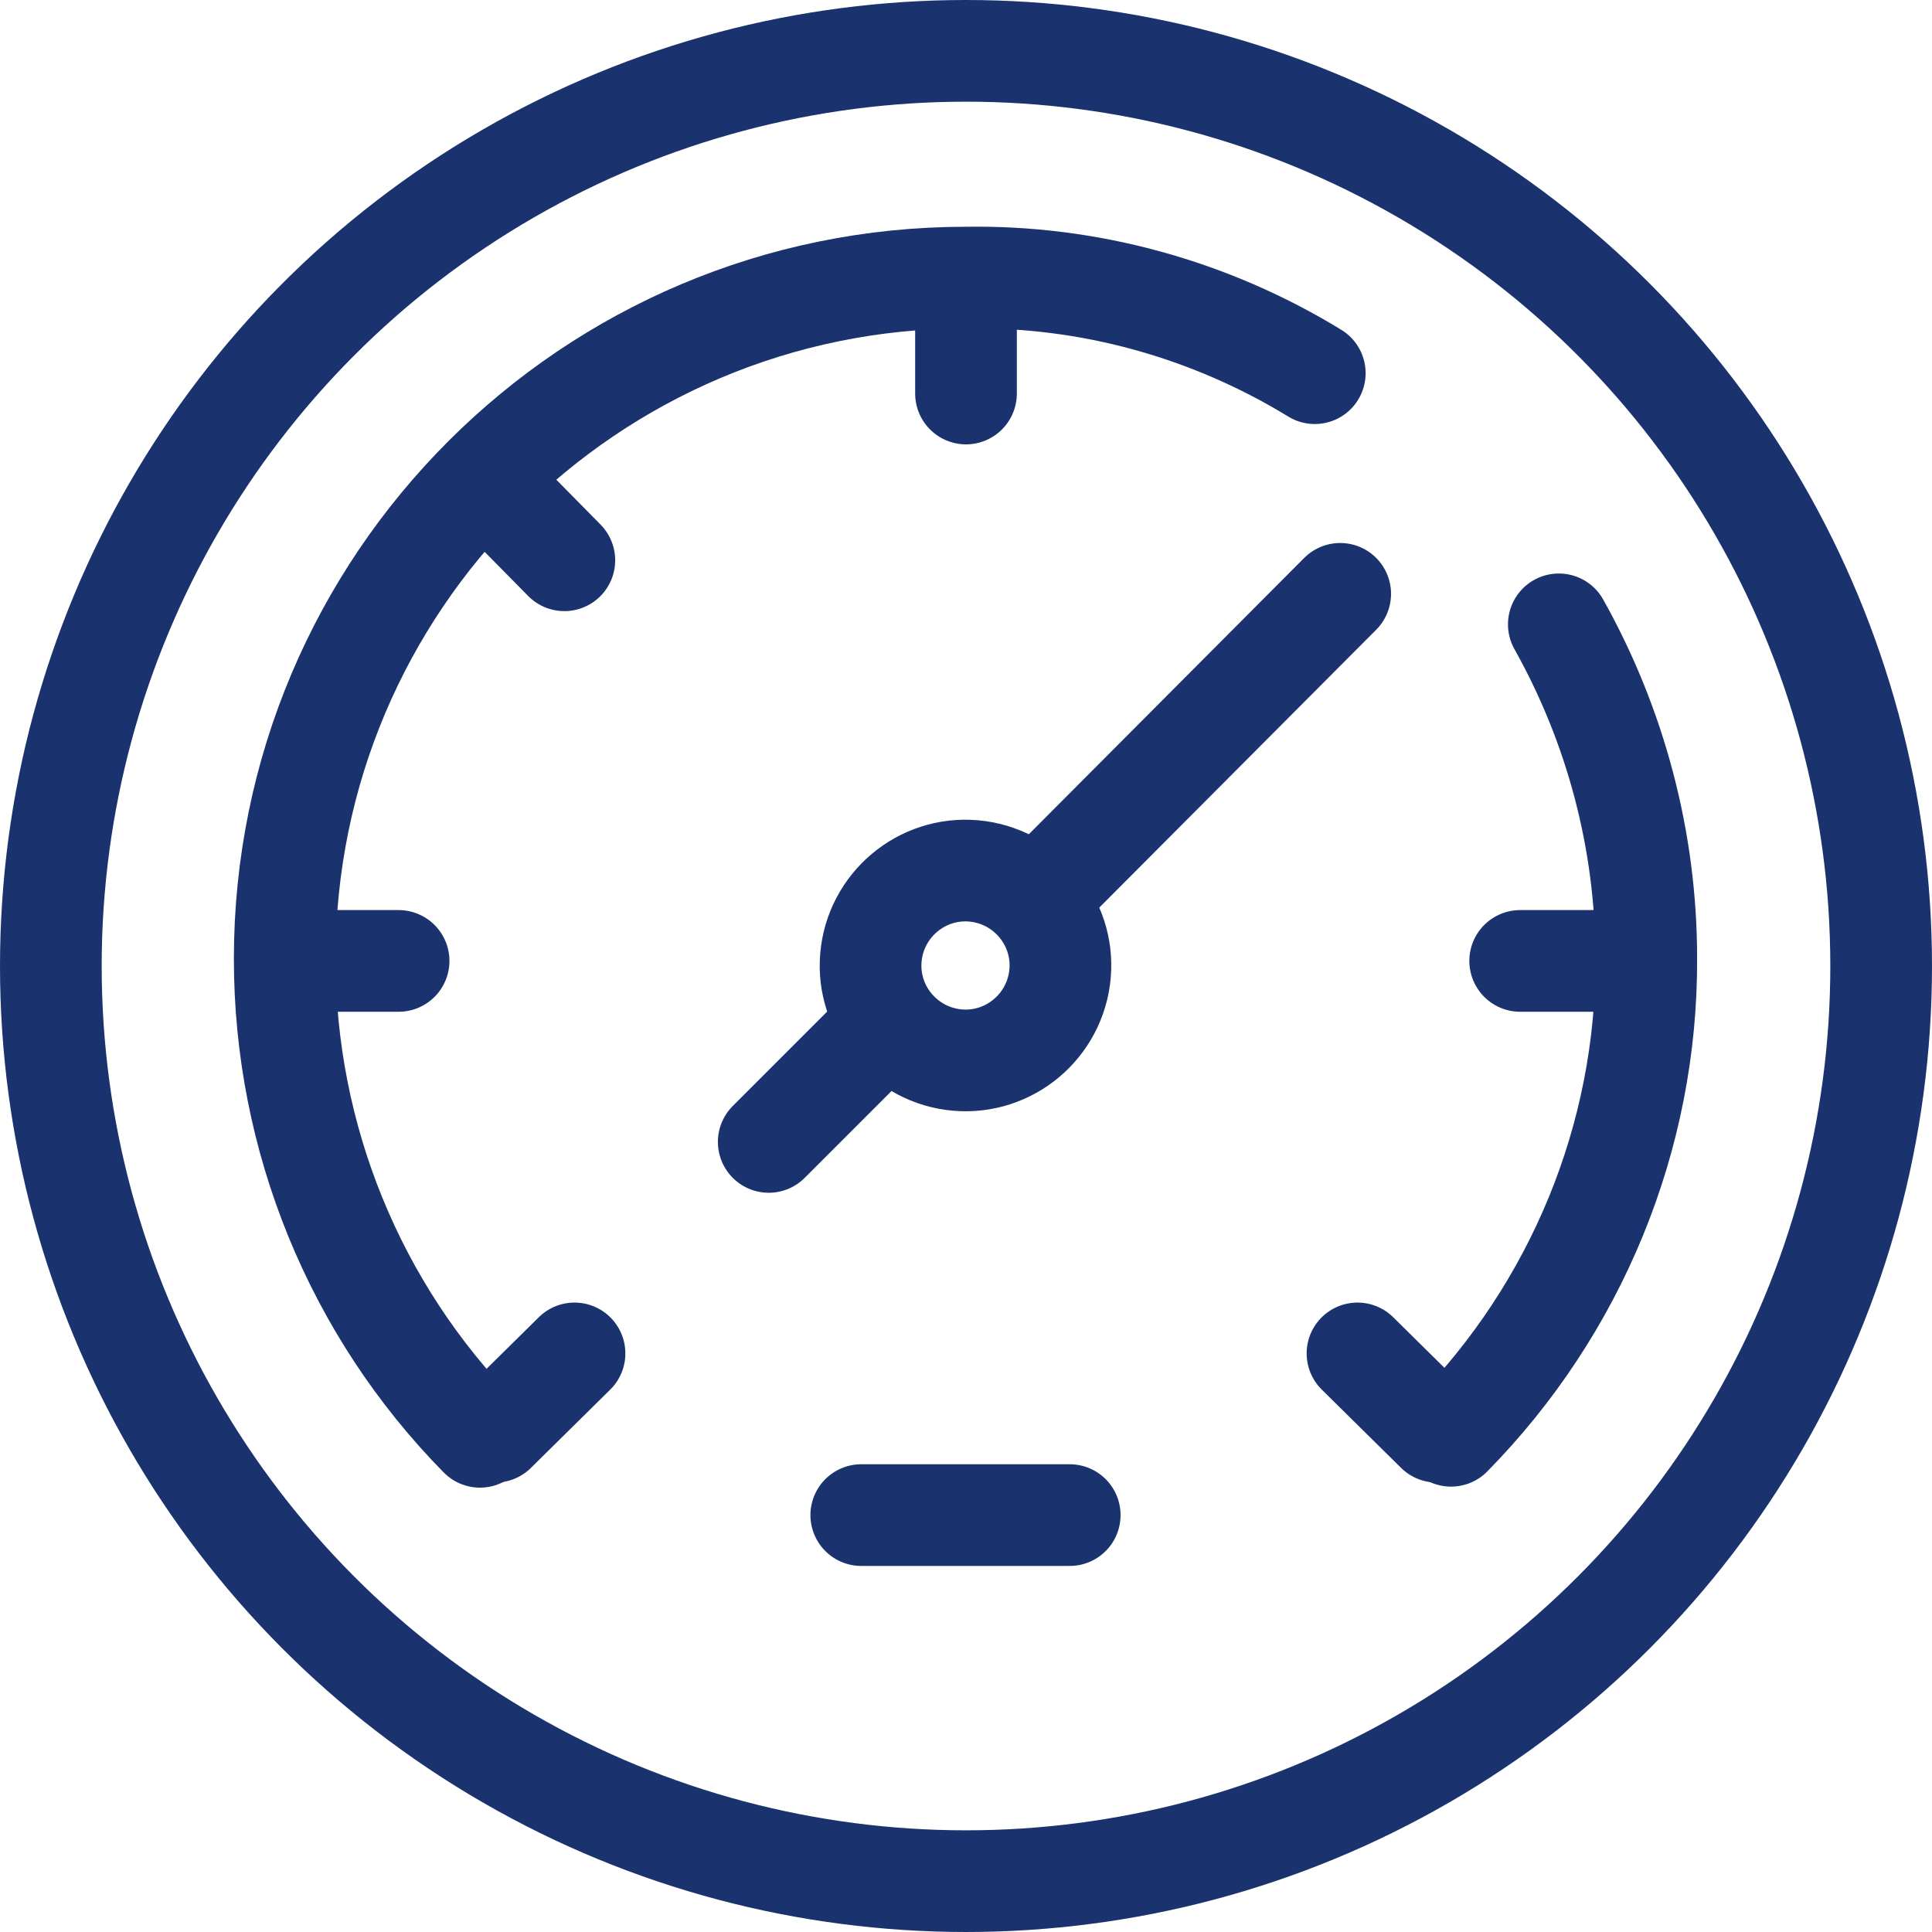
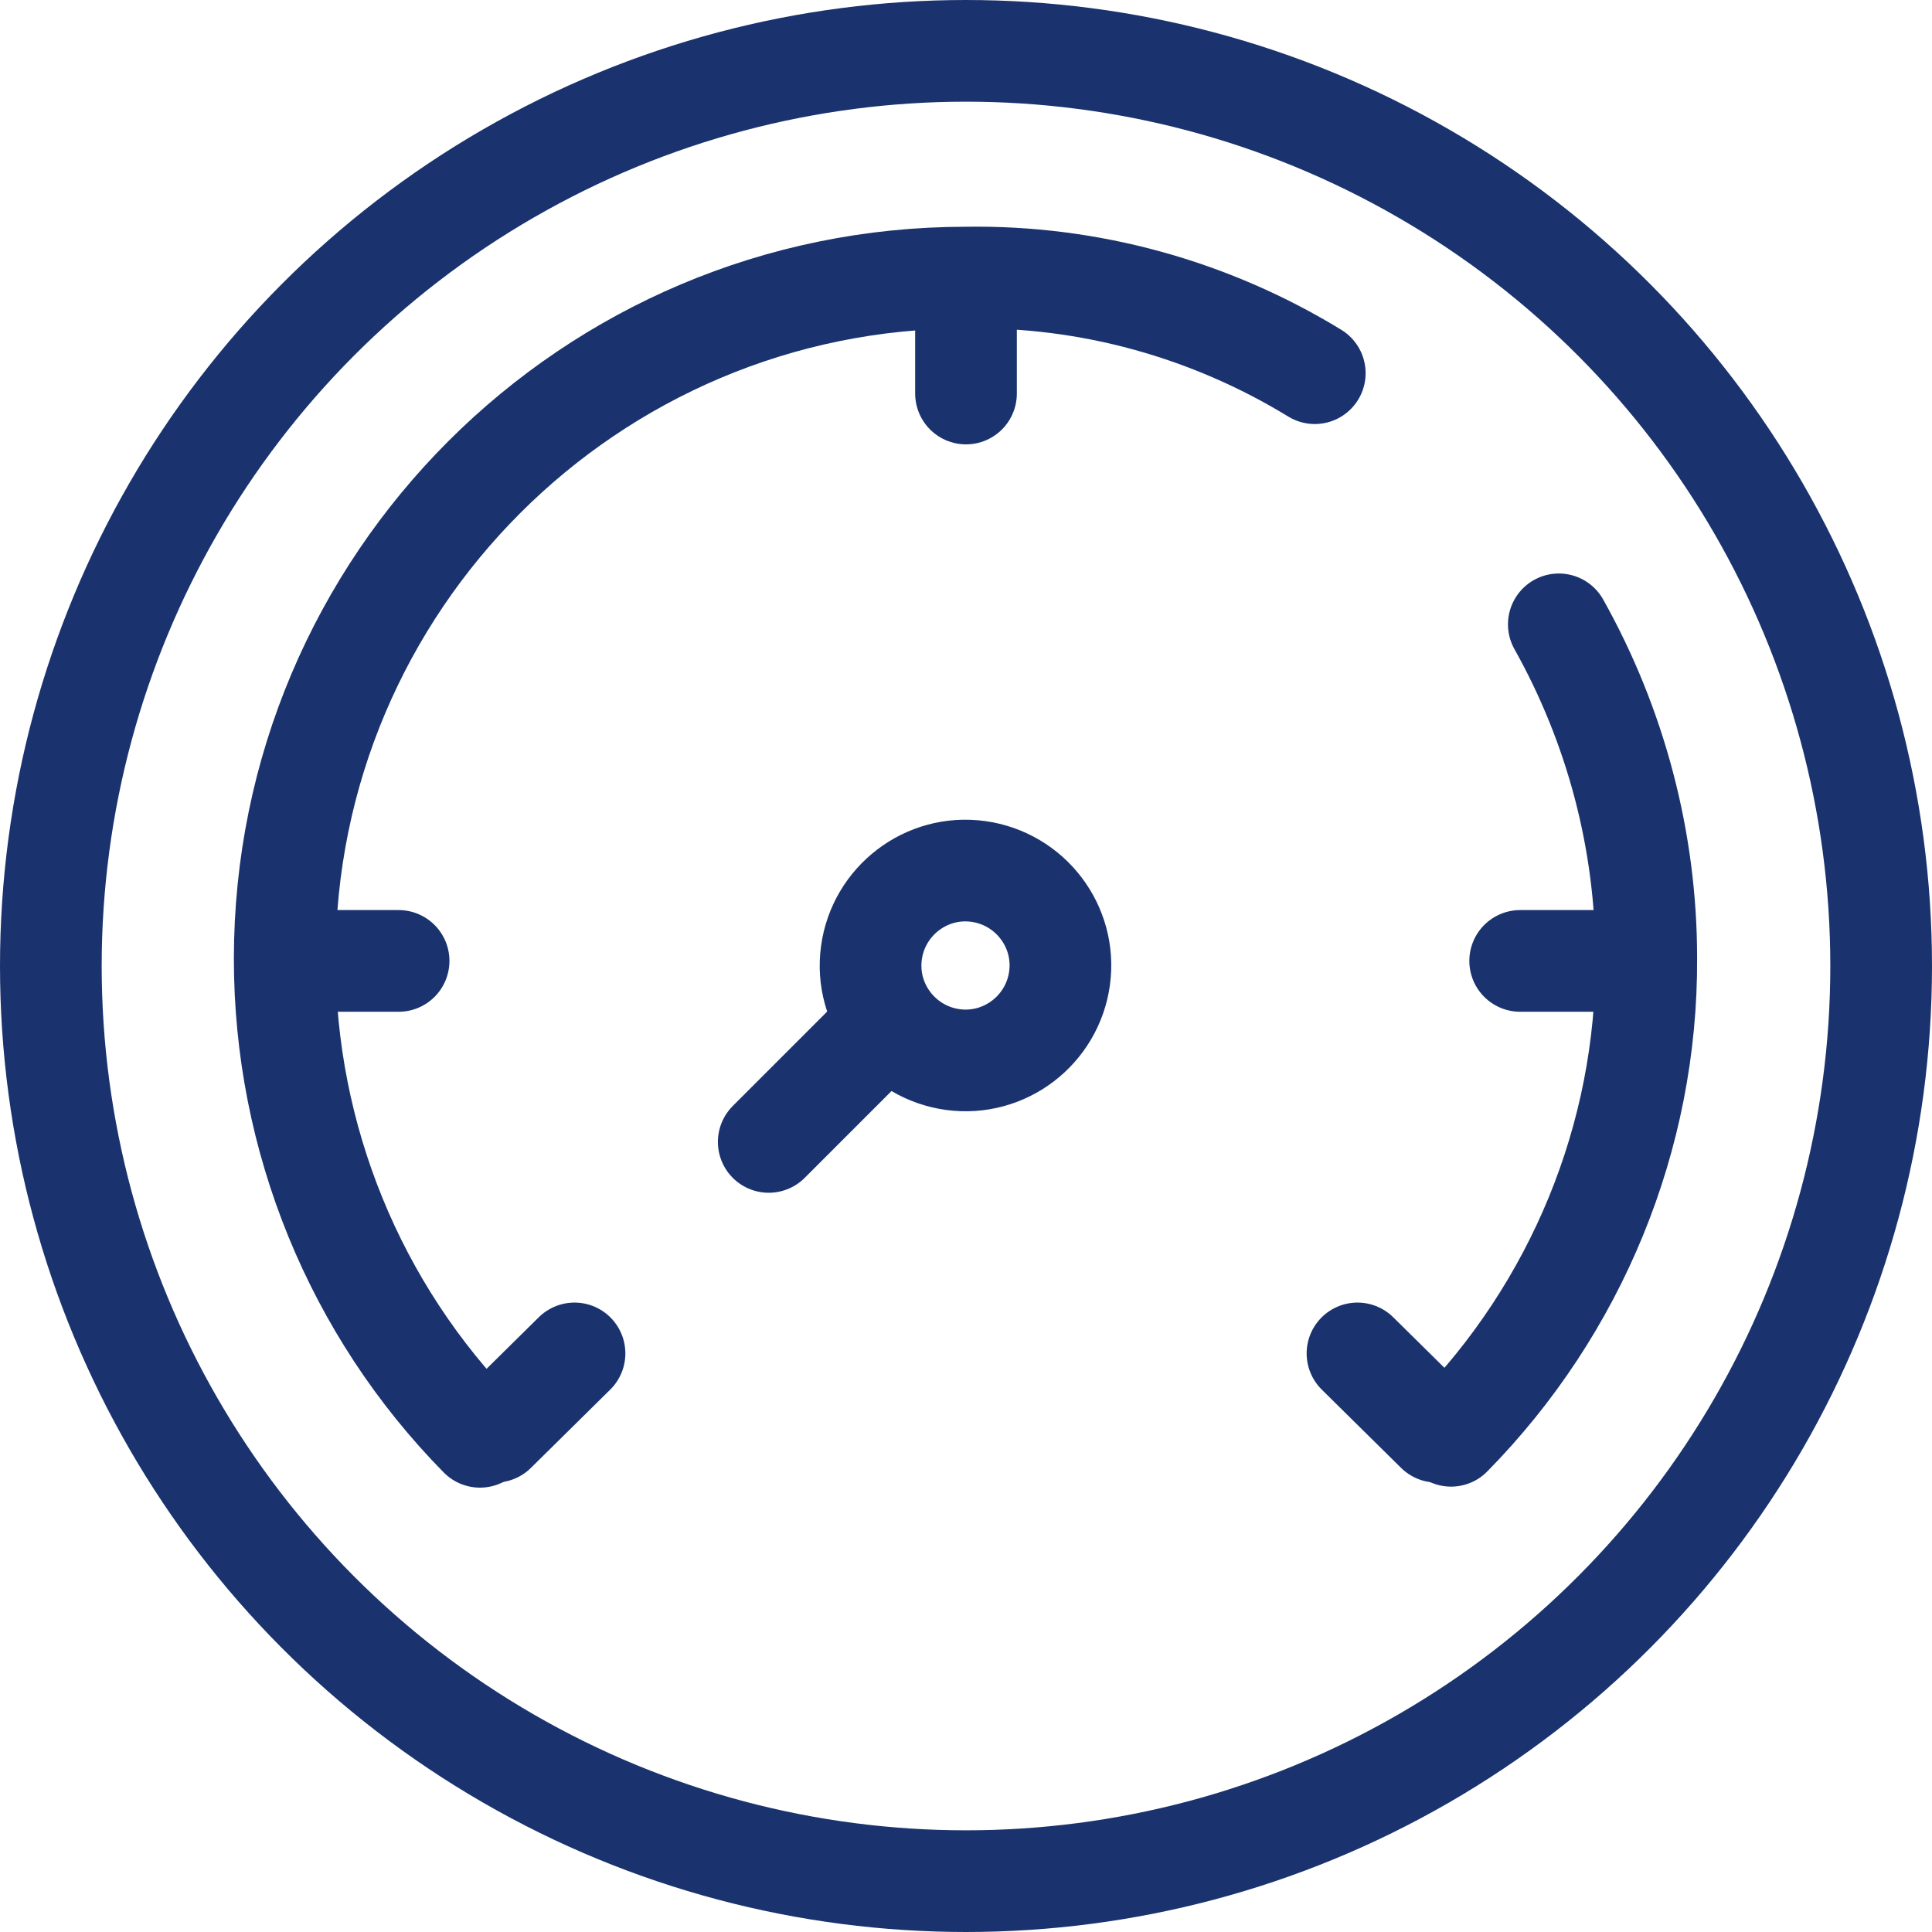
<svg xmlns="http://www.w3.org/2000/svg" id="b" viewBox="0 0 19 19">
  <g id="c">
    <circle id="d" cx="9.5" cy="9.5" r="9" style="fill:none; stroke:#1a336e; stroke-miterlimit:10;" />
    <path id="e" d="m12.93,3.67c-1.03-.63-2.22-.96-3.43-.94-3.7,0-6.7,3-6.7,6.7,0,1.76.69,3.45,1.92,4.7" style="fill:none; stroke:#1a336e; stroke-linecap:round; stroke-linejoin:round;" />
    <path id="f" d="m14.27,14.12c1.23-1.25,1.93-2.94,1.92-4.7,0-1.15-.3-2.28-.86-3.28" style="fill:none; stroke:#1a336e; stroke-linecap:round; stroke-linejoin:round;" />
    <line id="g" x1="8.56" y1="10.23" x2="7.56" y2="11.23" style="fill:none; stroke:#1a336e; stroke-linecap:round; stroke-linejoin:round;" />
-     <line id="h" x1="13.18" y1="5.84" x2="10.27" y2="8.76" style="fill:none; stroke:#1a336e; stroke-linecap:round; stroke-linejoin:round;" />
    <path id="i" d="m9.62,8.57c-.51-.07-.98.29-1.05.8-.07.51.29.98.8,1.05.51.07.98-.29,1.05-.8.07-.51-.29-.98-.8-1.05Z" style="fill:none; stroke:#1a336e; stroke-miterlimit:10;" />
-     <line id="j" x1="10.52" y1="14.9" x2="8.47" y2="14.9" style="fill:none; stroke:#1a336e; stroke-linecap:round; stroke-linejoin:round;" />
    <line id="k" x1="9.5" y1="2.9" x2="9.5" y2="3.87" style="fill:none; stroke:#1a336e; stroke-linecap:round; stroke-linejoin:round;" />
    <line id="l" x1="4.87" y1="14.08" x2="5.65" y2="13.31" style="fill:none; stroke:#1a336e; stroke-linecap:round; stroke-linejoin:round;" />
    <line id="m" x1="14.13" y1="14.08" x2="13.35" y2="13.31" style="fill:none; stroke:#1a336e; stroke-linecap:round; stroke-linejoin:round;" />
-     <line id="n" x1="4.87" y1="4.82" x2="5.55" y2="5.51" style="fill:none; stroke:#1a336e; stroke-linecap:round; stroke-linejoin:round;" />
    <line id="o" x1="16.05" y1="9.45" x2="14.95" y2="9.45" style="fill:none; stroke:#1a336e; stroke-linecap:round; stroke-linejoin:round;" />
    <line id="p" x1="2.95" y1="9.45" x2="3.92" y2="9.45" style="fill:none; stroke:#1a336e; stroke-linecap:round; stroke-linejoin:round;" />
  </g>
</svg>